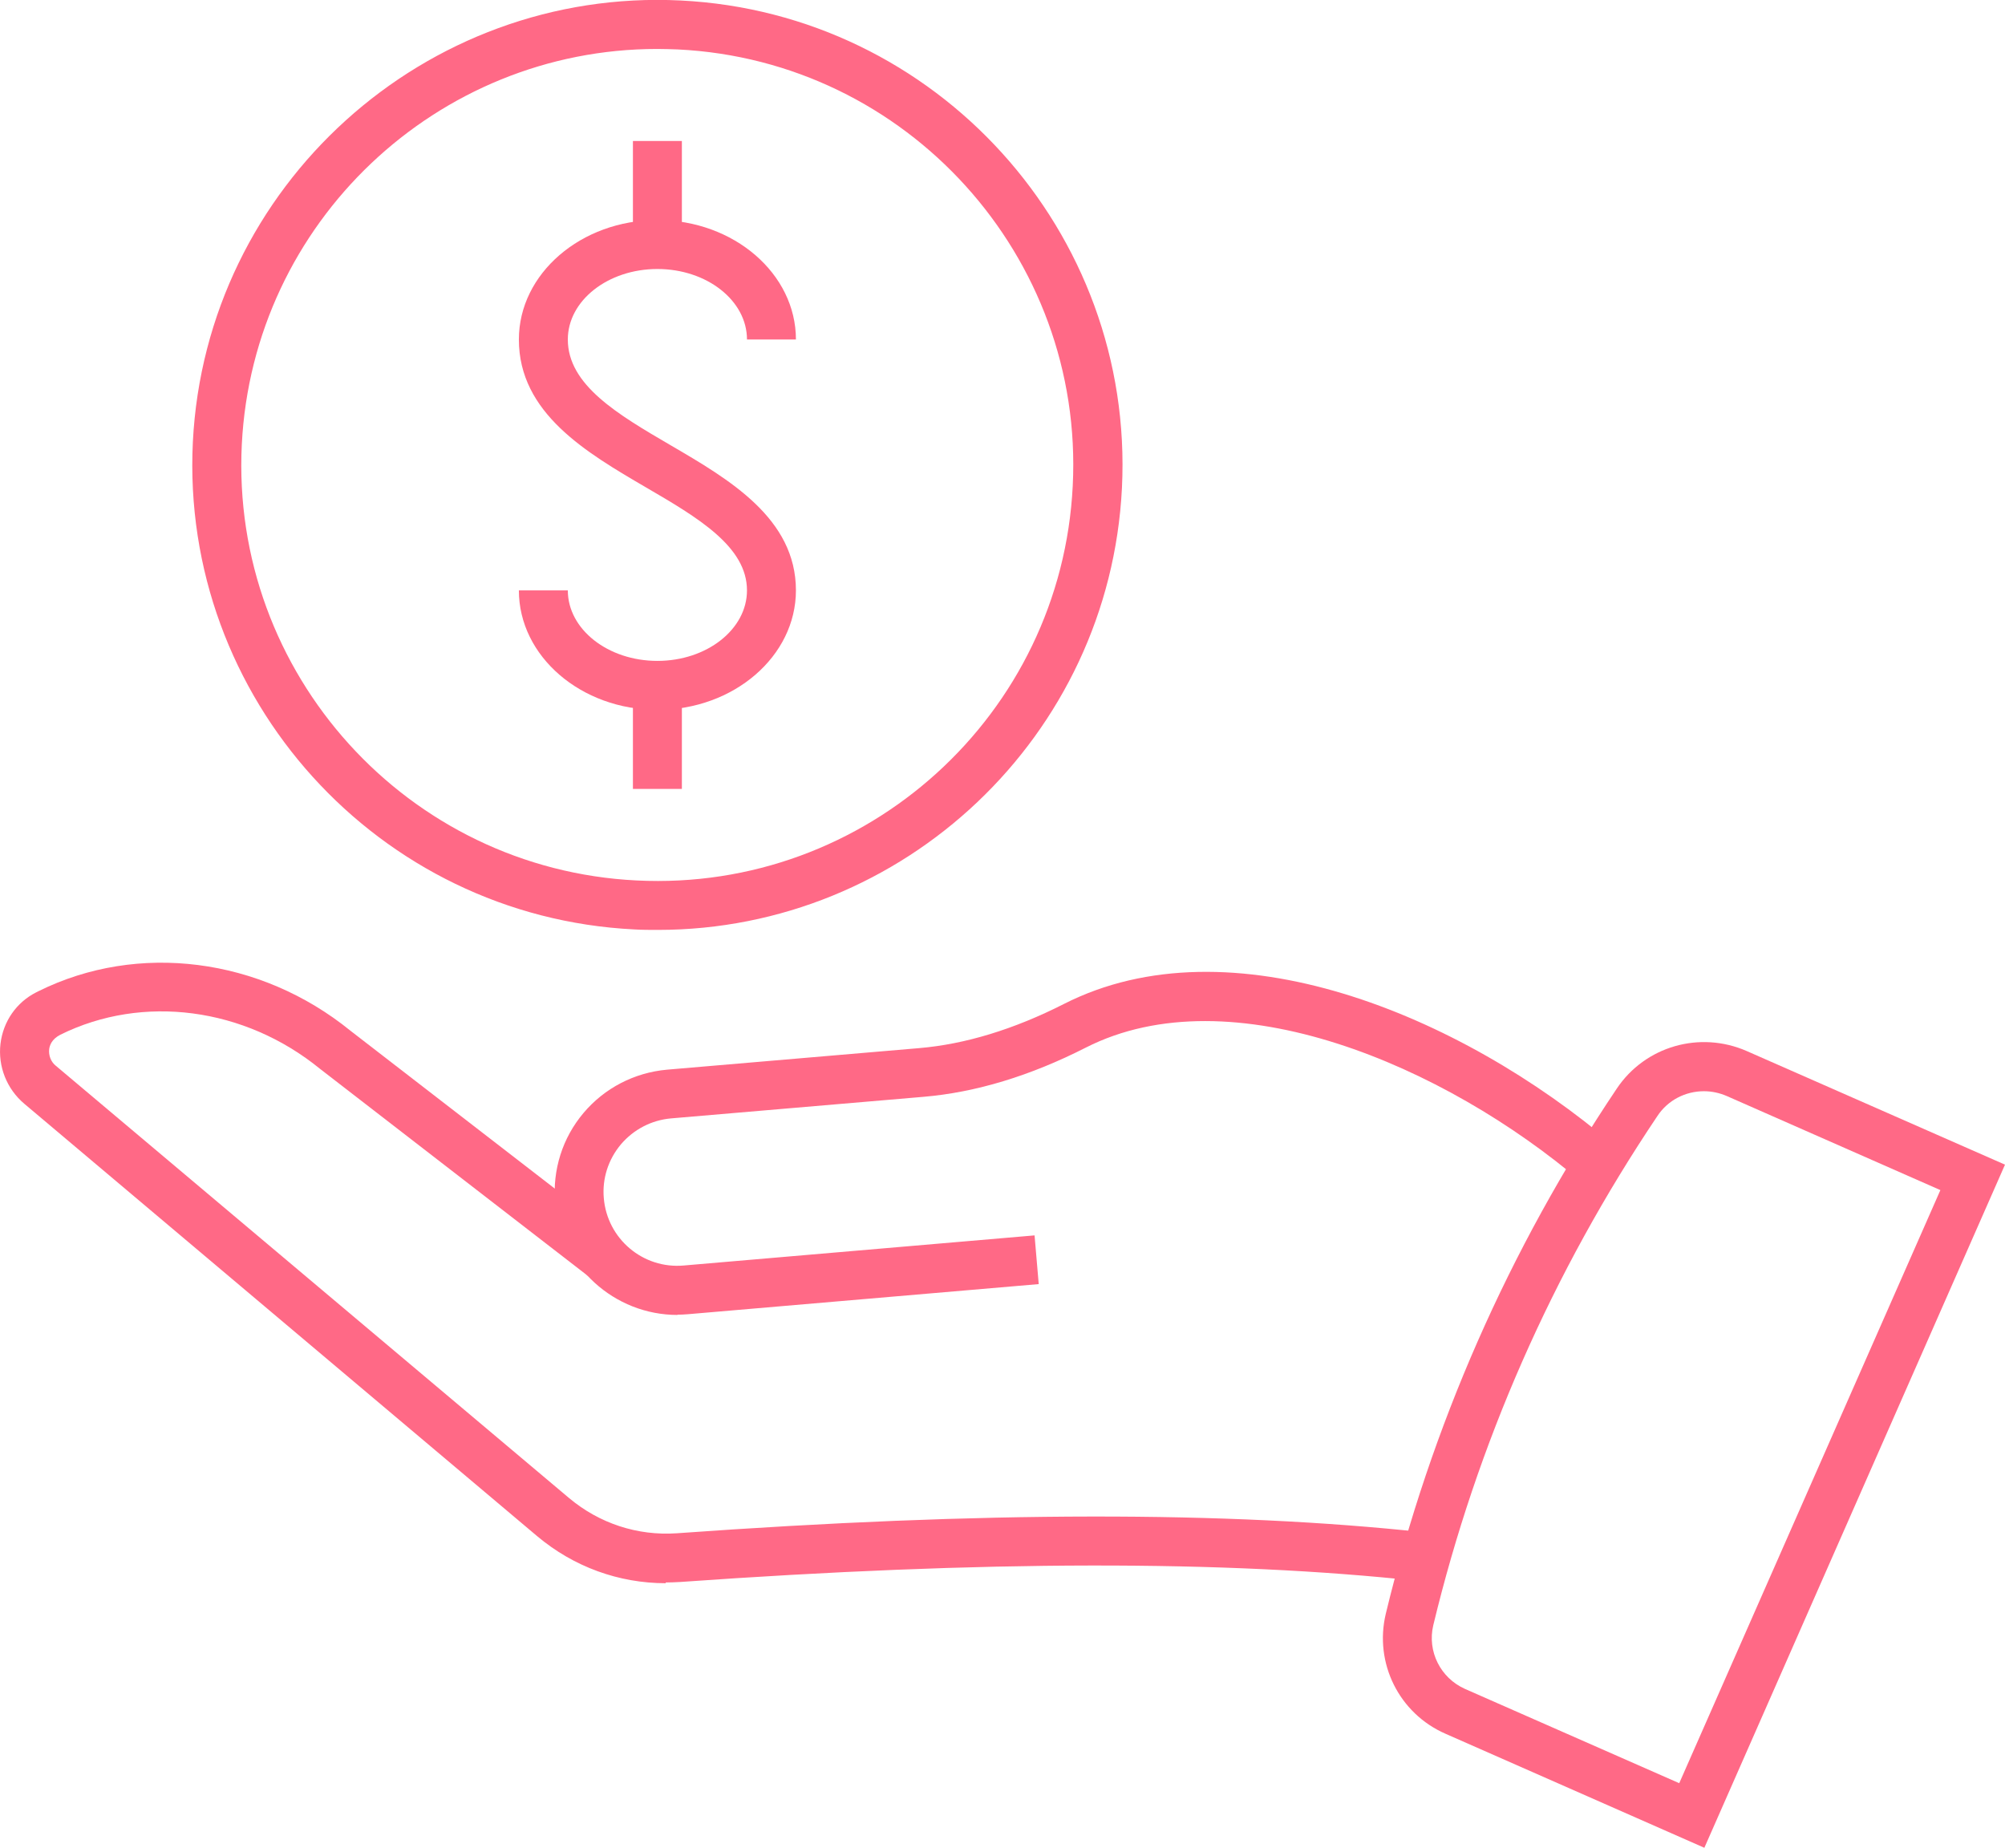
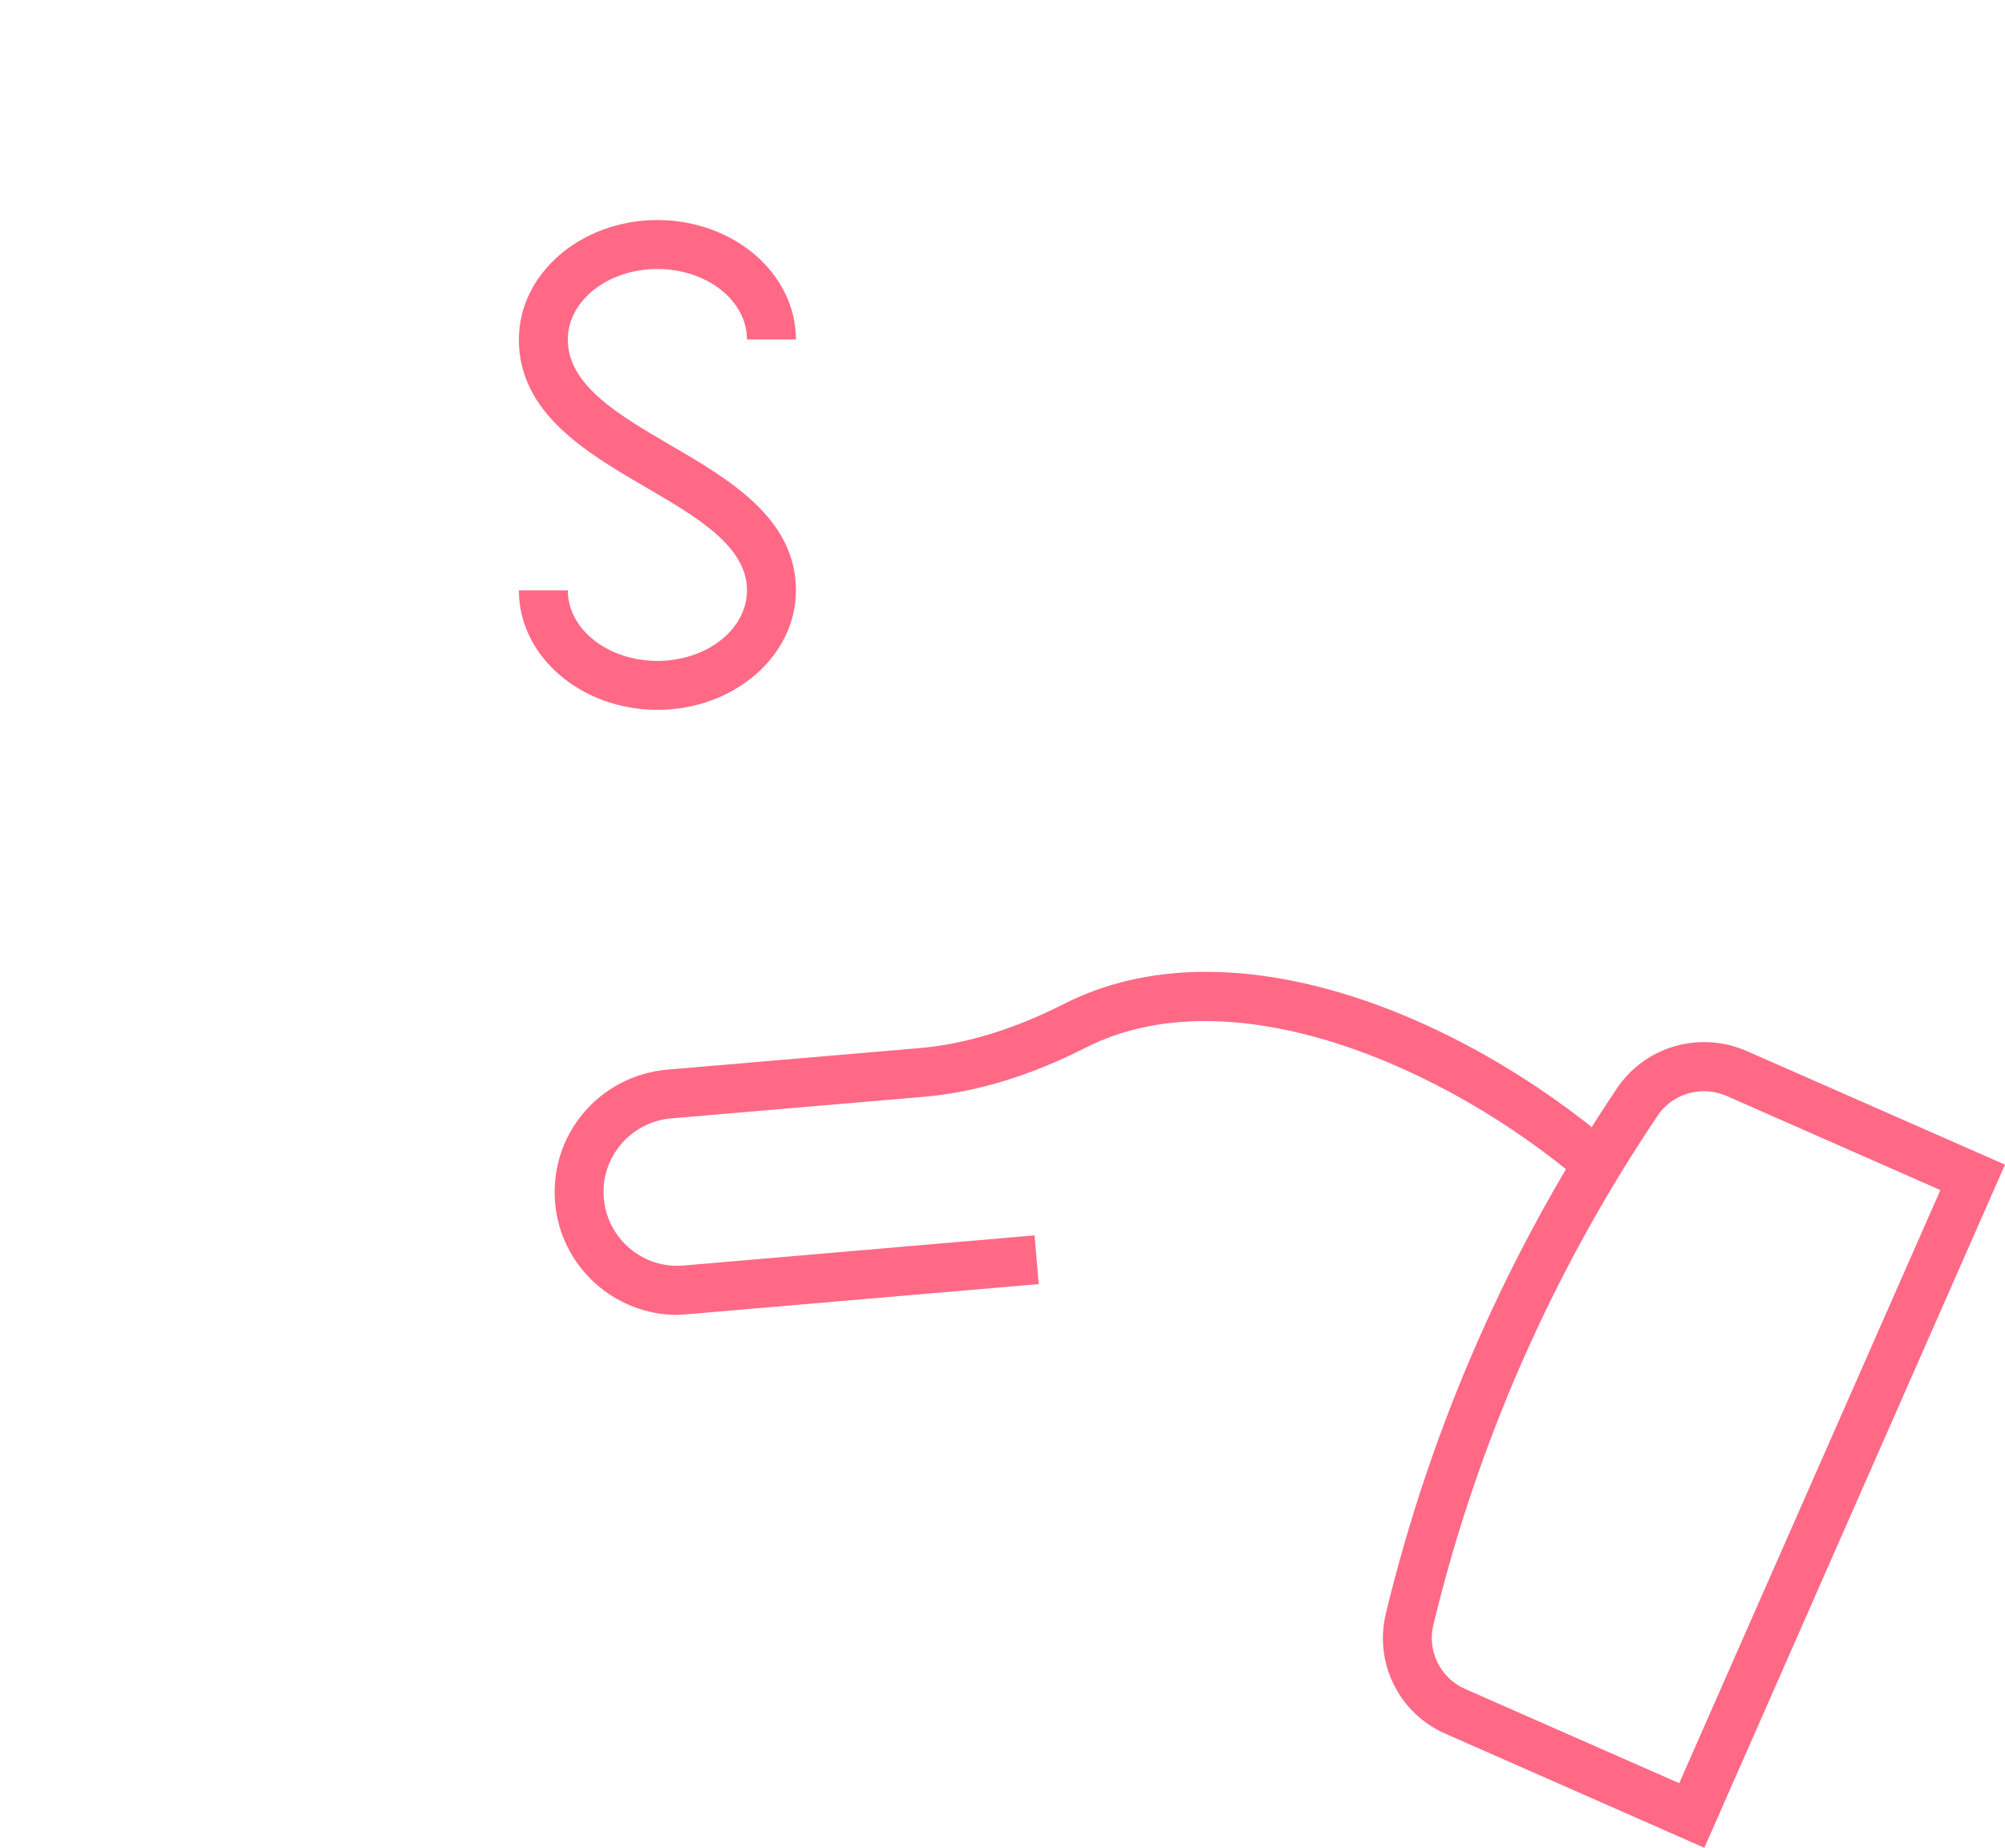
<svg xmlns="http://www.w3.org/2000/svg" id="_レイヤー_2" viewBox="0 0 81.92 75.49">
  <defs>
    <style>.cls-1{fill:#ff6986;}</style>
  </defs>
  <g id="_デザイン">
    <g>
      <g>
        <g>
-           <path class="cls-1" d="m27.2,64.68c-1.92,0-3.76-.67-5.25-1.92L.99,45.09c-.71-.6-1.08-1.52-.97-2.45.11-.91.65-1.69,1.46-2.1l.1-.05c4.06-2.01,9.06-1.37,12.74,1.62l11.03,8.52-1.22,1.58-11.05-8.54c-3.09-2.52-7.25-3.06-10.61-1.4-.37.19-.44.45-.46.59-.03.26.07.52.27.68l20.97,17.66c1.24,1.04,2.8,1.55,4.4,1.44,12.51-.9,22.49-.91,30.53-.04l-.22,1.99c-7.91-.86-17.78-.84-30.17.04-.2.01-.39.02-.59.02Z" />
          <path class="cls-1" d="m27.68,53.72c-2.58,0-4.78-1.98-5-4.59-.11-1.34.3-2.64,1.16-3.66s2.08-1.65,3.41-1.77l10.3-.88c1.89-.16,3.88-.77,5.91-1.8,6.79-3.46,16.18.4,22.47,5.76l-1.3,1.52c-5.6-4.77-14.33-8.52-20.27-5.5-2.26,1.15-4.49,1.83-6.64,2.01l-10.3.88c-.8.07-1.53.45-2.05,1.06-.52.62-.77,1.4-.7,2.2.14,1.66,1.6,2.9,3.27,2.75l14.33-1.23.17,1.99-14.33,1.23c-.14.01-.29.02-.43.02Z" />
        </g>
        <path class="cls-1" d="m69.64,75.49l-10.58-4.66c-1.9-.83-2.92-2.89-2.44-4.9,1.85-7.66,5.02-14.88,9.44-21.46,1.16-1.73,3.39-2.37,5.31-1.53l10.55,4.64-12.28,27.9Zm-.02-30.91c-.75,0-1.47.36-1.9,1.01-4.29,6.38-7.37,13.39-9.16,20.81-.25,1.06.29,2.15,1.3,2.6l8.75,3.85,10.67-24.23-8.72-3.84c-.3-.13-.62-.2-.94-.2Z" />
      </g>
      <g>
-         <path class="cls-1" d="m26.87,37.99c-.32,0-.64,0-.96-.02-10.46-.52-18.55-9.46-18.03-19.92C8.41,7.59,17.37-.5,27.81.02c10.46.52,18.55,9.46,18.03,19.92h0c-.51,10.14-8.92,18.05-18.96,18.05Zm-.02-35.99c-8.99,0-16.51,7.08-16.97,16.15-.47,9.36,6.77,17.36,16.13,17.82,9.38.47,17.36-6.77,17.82-16.13h0c.47-9.36-6.77-17.36-16.13-17.82-.29-.01-.57-.02-.86-.02Z" />
        <g>
          <path class="cls-1" d="m26.86,29c-3.12,0-5.66-2.19-5.66-4.88h2c0,1.59,1.64,2.88,3.66,2.88s3.66-1.29,3.66-2.88c0-1.79-2-2.97-4.13-4.21-2.43-1.42-5.19-3.03-5.19-6.04,0-2.69,2.54-4.88,5.66-4.88s5.66,2.19,5.66,4.88h-2c0-1.59-1.64-2.88-3.66-2.88s-3.66,1.29-3.66,2.88c0,1.86,2.04,3.06,4.2,4.32,2.4,1.4,5.12,2.99,5.12,5.93,0,2.69-2.54,4.88-5.66,4.88Z" />
-           <rect class="cls-1" x="25.86" y="28" width="2" height="4.23" />
-           <rect class="cls-1" x="25.86" y="5.76" width="2" height="4.23" />
        </g>
      </g>
    </g>
  </g>
</svg>